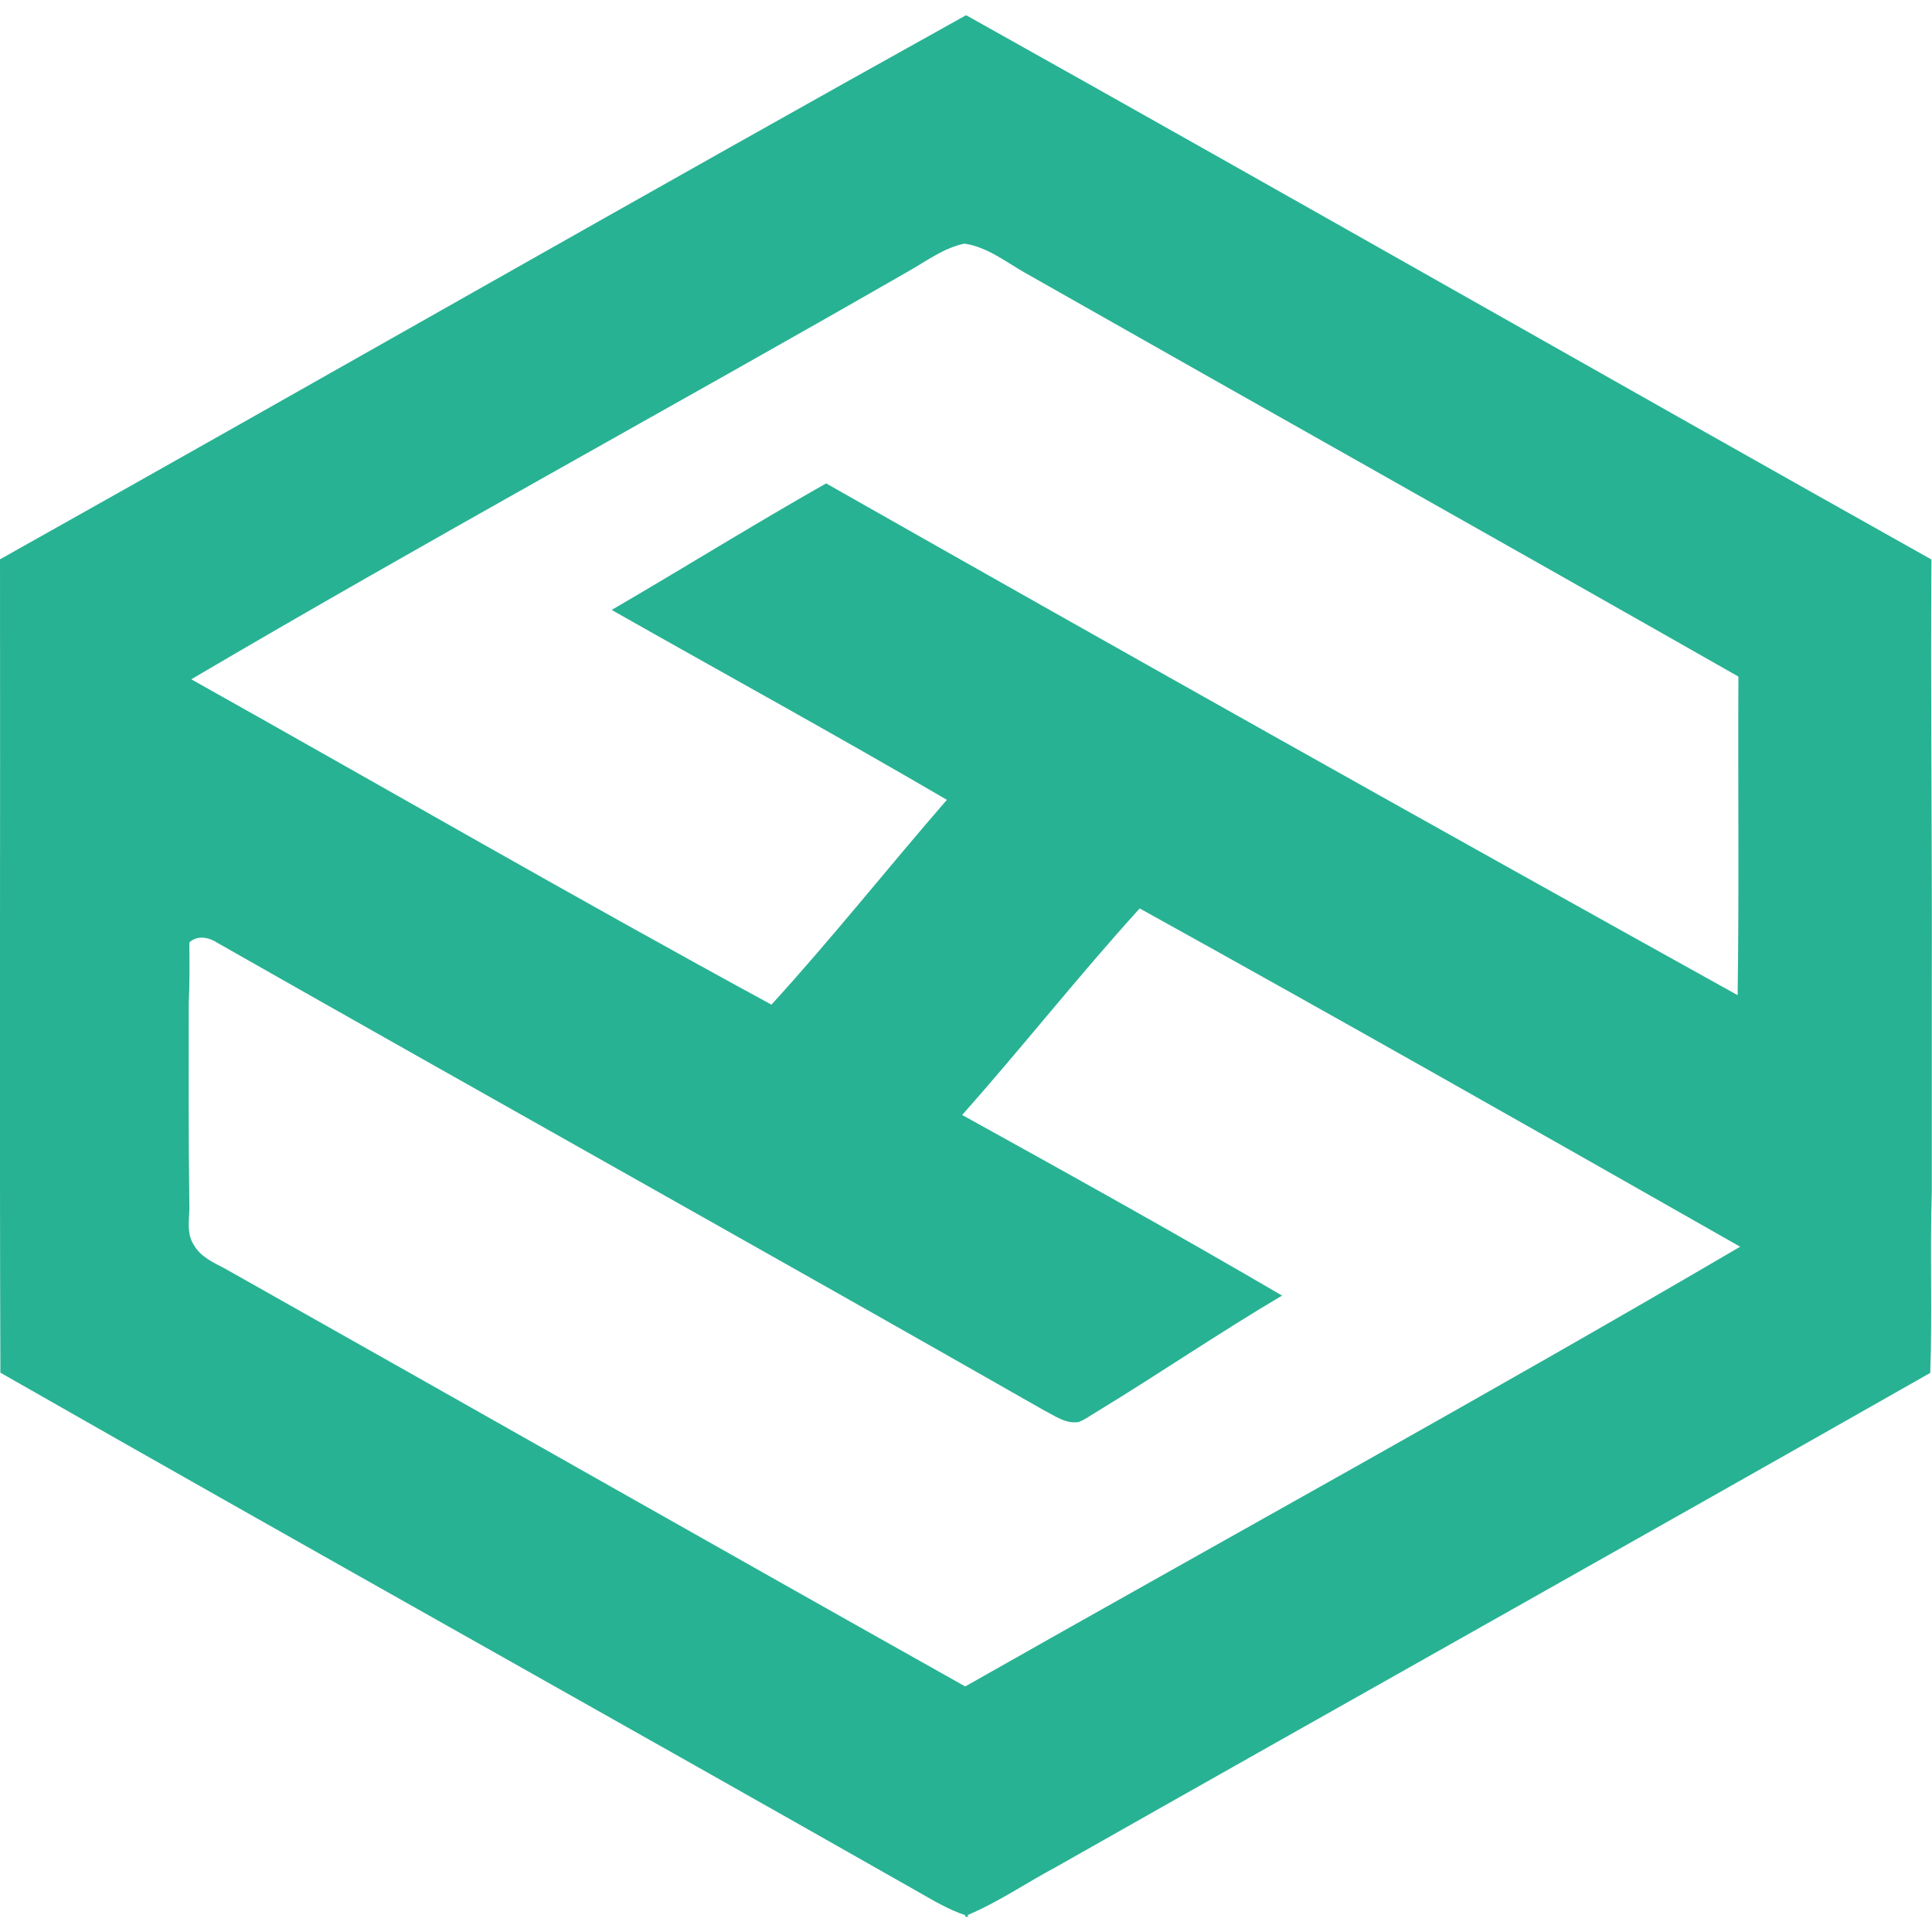
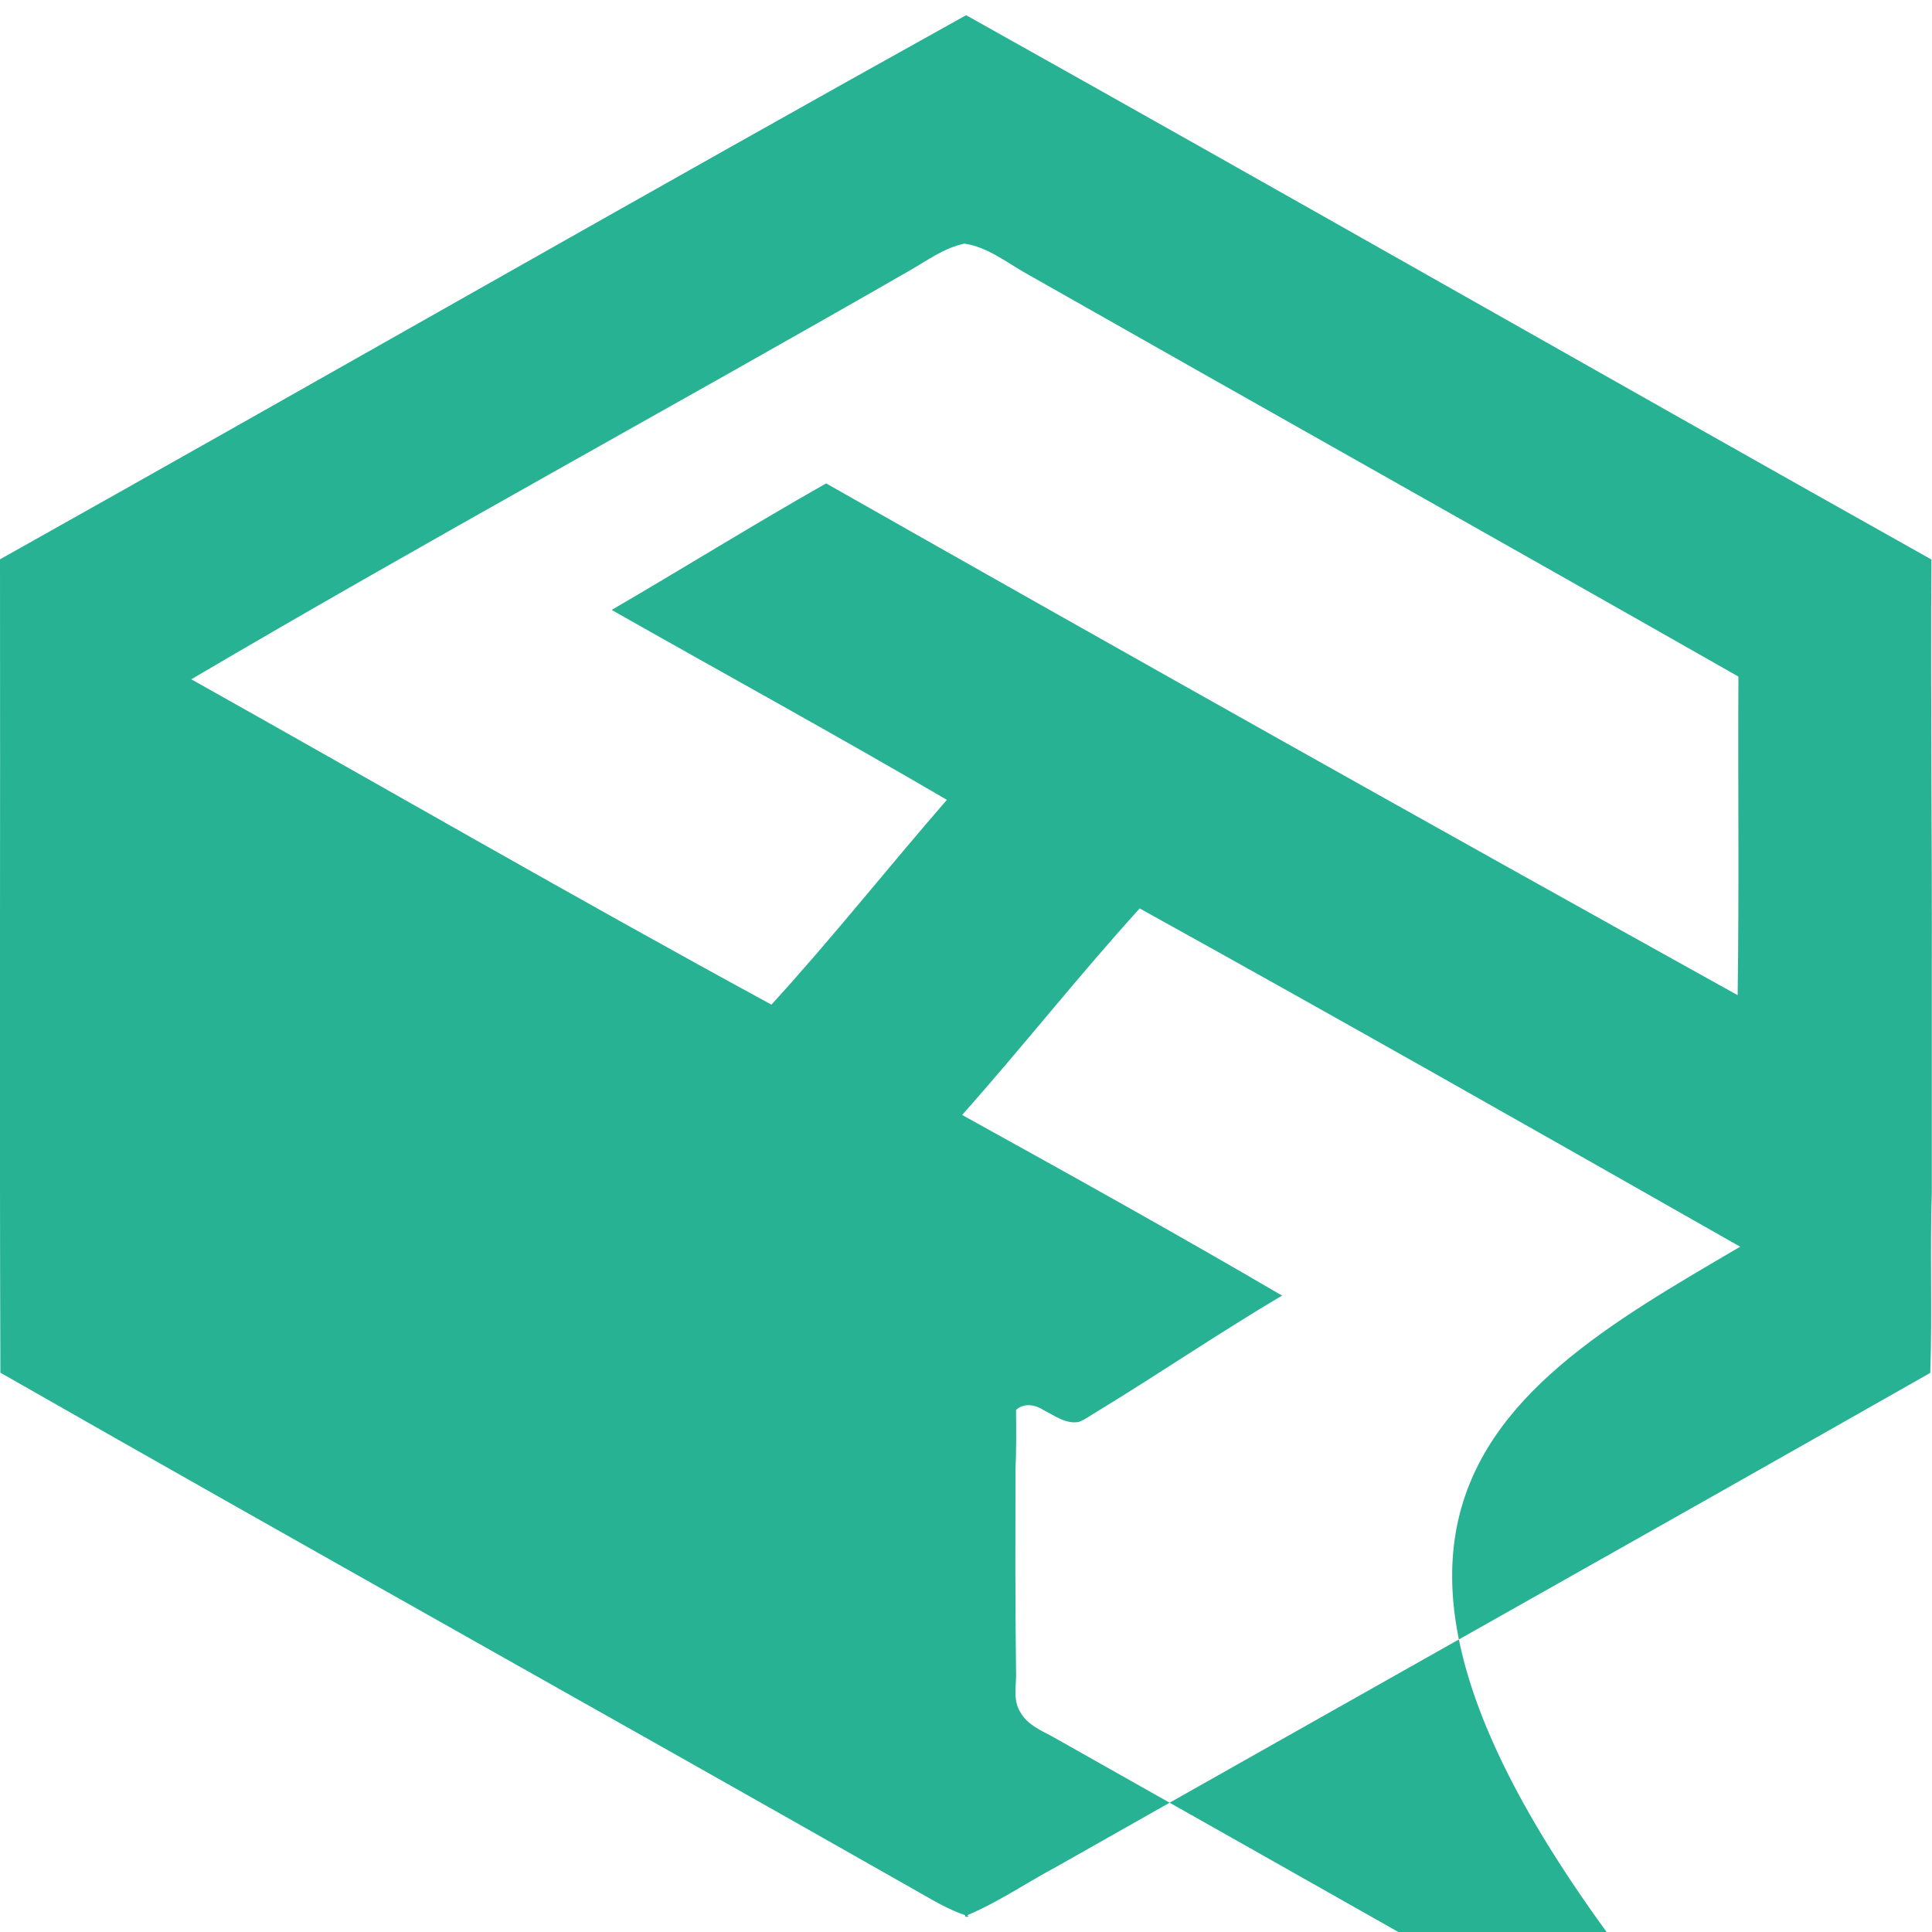
<svg xmlns="http://www.w3.org/2000/svg" version="1.1" id="Layer_1" x="0px" y="0px" viewBox="0 0 1000 1000" style="enable-background:new 0 0 1000 1000;" xml:space="preserve">
  <style type="text/css">
	.st0{fill:#28B294;}
</style>
-   <path class="st0" d="M499.8,8h0.5C667.1,101.3,833,196.1,999.7,289.6c-0.5,72.3,0.4,144.5,0.2,216.8v110.5  c-1,31.2,0.3,62.5-0.8,93.7c-150.6,85.6-301.7,170.3-452.4,255.7c-15.4,8.2-29.9,18.2-46,25l0.7,0.8h-1.8v-0.8  c-8.7-2.9-16.5-7.6-24.4-12.1c-158.2-89.9-317-178.5-475-268.7C-0.3,570.1,0.2,429.8,0,289.5C166.8,196,332.7,100.9,499.8,8   M470.2,140.4C346.8,211.3,221.7,279.4,99,351.6C199.1,407.7,298.5,465.2,399.3,520c31.4-34.4,60.3-70.9,90.8-106  c-57.4-33.6-115.7-65.5-173.5-98.3c37.1-21.6,73.6-44.3,111-65.5c156.8,89,314.1,177.3,471.8,264.9c0.8-55,0.1-109.9,0.4-164.9  c-123-70-246.5-139.3-369.6-209.2c-9.9-5.7-19.4-13.2-31-14.9C488.5,128.3,479.6,135.1,470.2,140.4 M498,577.1  c55.5,30.7,110.9,61.5,165.6,93.5c-32.5,19.2-63.7,40.5-95.9,60.1c-3.1,1.8-5.9,4-9.3,5.3c-6.7,1.2-12.4-3.2-18-6  C398,648.8,255,569,112.5,488c-4.4-2.9-10.3-4.1-14.5-0.2c0.1,10.5,0.2,20.9-0.3,31.3c0,34.5-0.2,68.9,0.3,103.4  c0.4,7.3-2,15.4,2.4,22c3.5,6.1,10.1,9,16,12.1c127.8,72,255.3,144.5,383.2,216.3C633.4,797,768.1,723,900.7,645.3  c-103.4-58.8-206.8-117.5-310.8-175.1C558.3,505,529.2,542,498,577.1z" />
+   <path class="st0" d="M499.8,8h0.5C667.1,101.3,833,196.1,999.7,289.6c-0.5,72.3,0.4,144.5,0.2,216.8v110.5  c-1,31.2,0.3,62.5-0.8,93.7c-150.6,85.6-301.7,170.3-452.4,255.7c-15.4,8.2-29.9,18.2-46,25l0.7,0.8h-1.8v-0.8  c-8.7-2.9-16.5-7.6-24.4-12.1c-158.2-89.9-317-178.5-475-268.7C-0.3,570.1,0.2,429.8,0,289.5C166.8,196,332.7,100.9,499.8,8   M470.2,140.4C346.8,211.3,221.7,279.4,99,351.6C199.1,407.7,298.5,465.2,399.3,520c31.4-34.4,60.3-70.9,90.8-106  c-57.4-33.6-115.7-65.5-173.5-98.3c37.1-21.6,73.6-44.3,111-65.5c156.8,89,314.1,177.3,471.8,264.9c0.8-55,0.1-109.9,0.4-164.9  c-123-70-246.5-139.3-369.6-209.2c-9.9-5.7-19.4-13.2-31-14.9C488.5,128.3,479.6,135.1,470.2,140.4 M498,577.1  c55.5,30.7,110.9,61.5,165.6,93.5c-32.5,19.2-63.7,40.5-95.9,60.1c-3.1,1.8-5.9,4-9.3,5.3c-6.7,1.2-12.4-3.2-18-6  c-4.4-2.9-10.3-4.1-14.5-0.2c0.1,10.5,0.2,20.9-0.3,31.3c0,34.5-0.2,68.9,0.3,103.4  c0.4,7.3-2,15.4,2.4,22c3.5,6.1,10.1,9,16,12.1c127.8,72,255.3,144.5,383.2,216.3C633.4,797,768.1,723,900.7,645.3  c-103.4-58.8-206.8-117.5-310.8-175.1C558.3,505,529.2,542,498,577.1z" />
</svg>